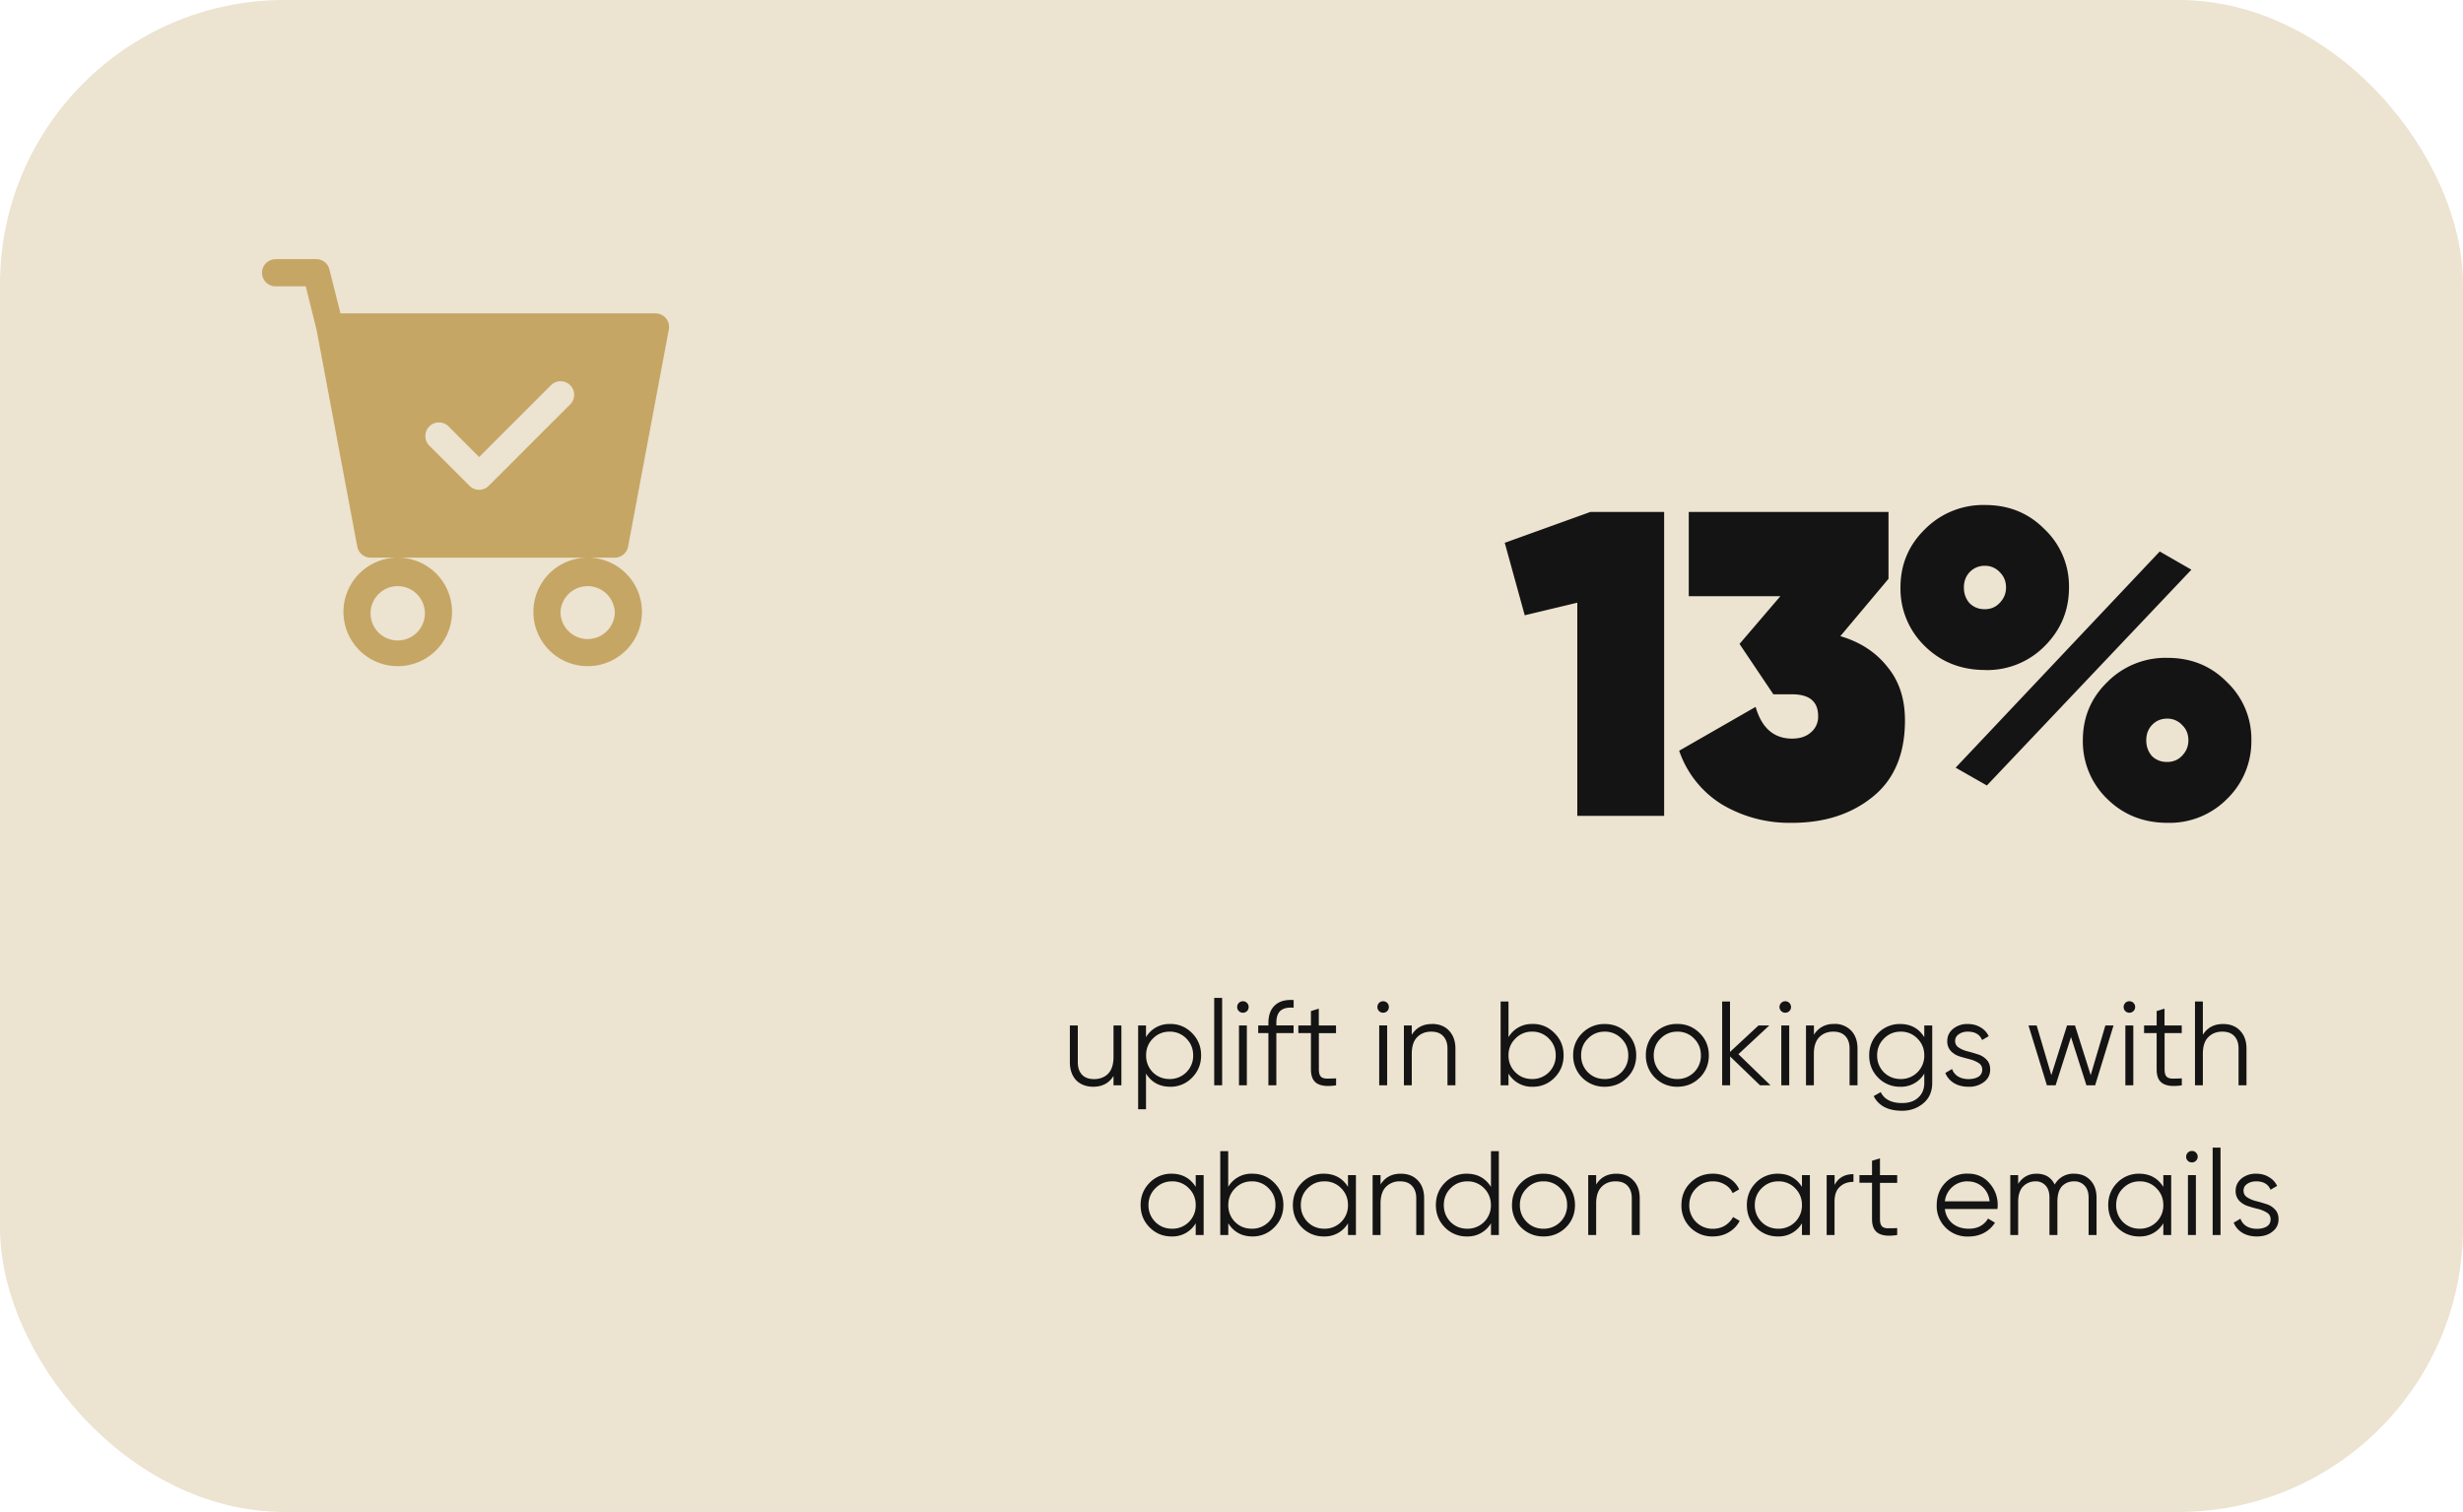
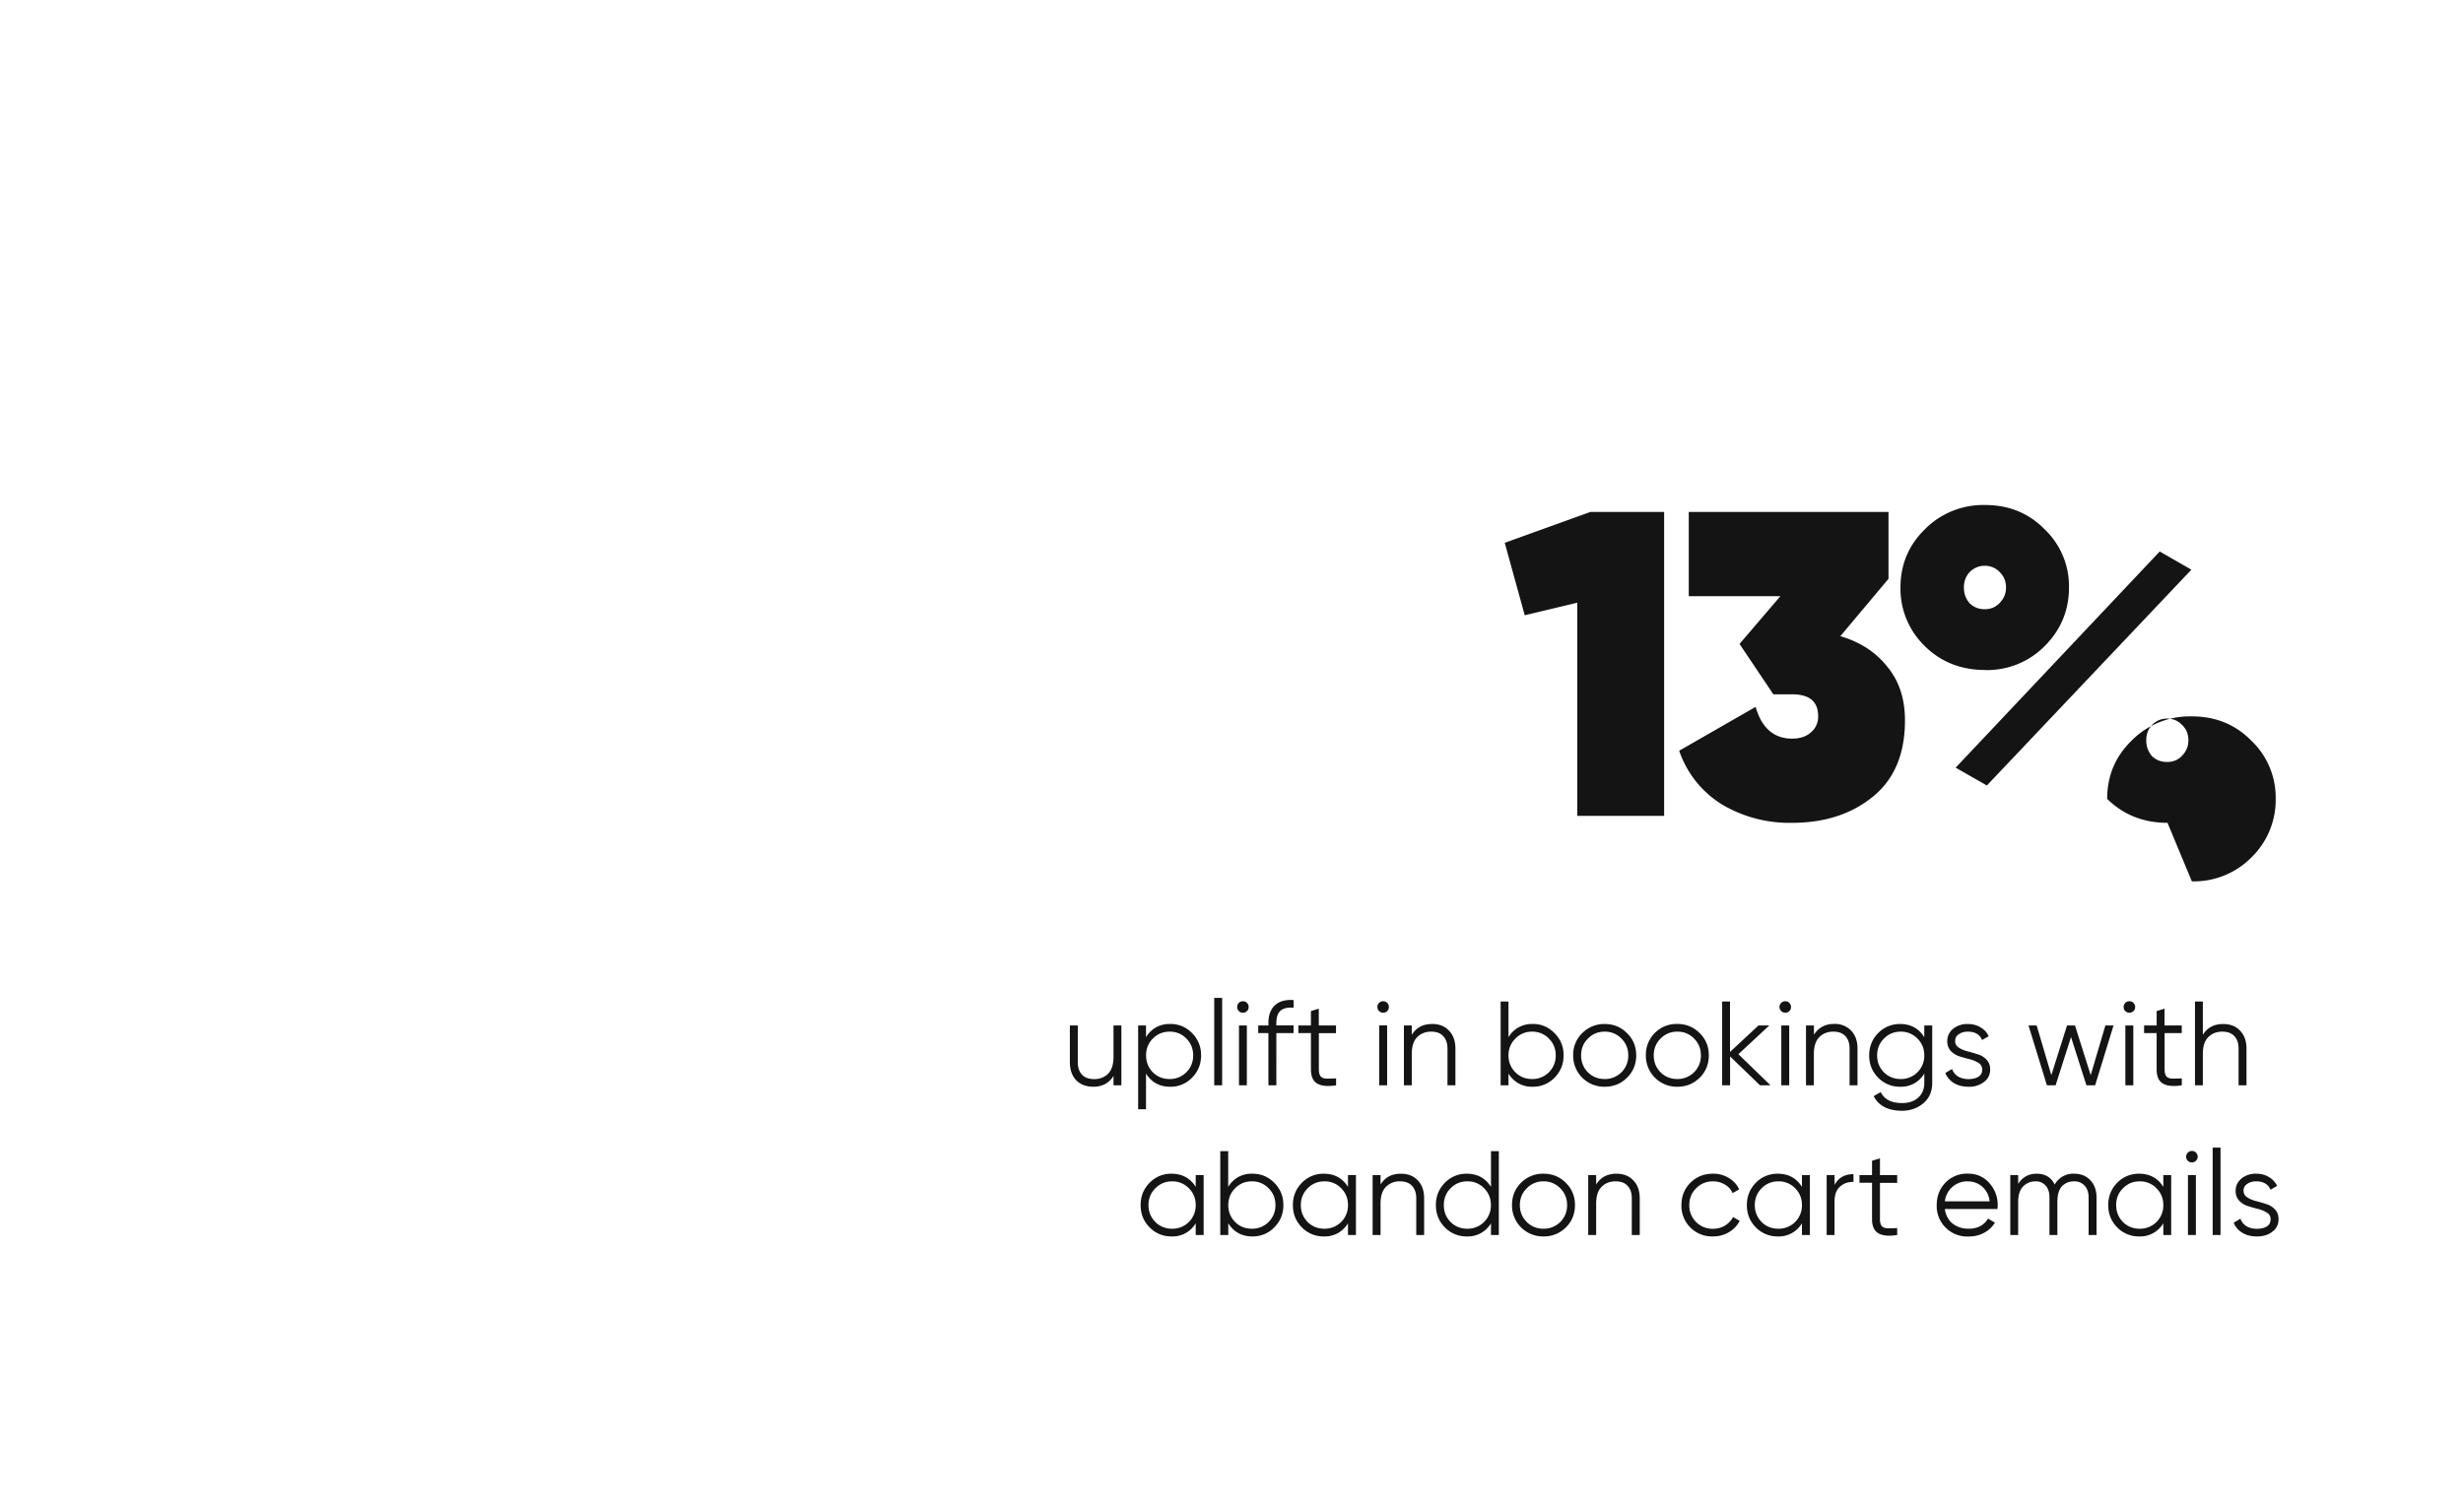
<svg xmlns="http://www.w3.org/2000/svg" fill="none" height="202" width="329">
-   <rect fill="#ECE3D0" height="202" rx="38" width="329" />
-   <path d="M148.74 137h1.05v8h-1.05v-1.25c-.6.96-1.5 1.44-2.7 1.44-.96 0-1.73-.3-2.3-.88-.55-.6-.83-1.4-.83-2.4V137h1.06v4.91c0 .72.19 1.27.56 1.67.38.4.92.59 1.61.59.77 0 1.4-.24 1.88-.72.48-.5.72-1.24.72-2.26V137Zm7.57-.2c1.15 0 2.12.41 2.92 1.22.8.81 1.21 1.8 1.21 2.98 0 1.17-.4 2.16-1.21 2.98a3.94 3.94 0 0 1-2.92 1.21c-1.41 0-2.5-.59-3.23-1.76v4.77h-1.05V137h1.05v1.57a3.58 3.58 0 0 1 3.23-1.76Zm-2.32 6.46c.61.6 1.36.9 2.24.9a3.1 3.1 0 0 0 3.15-3.17c0-.87-.3-1.62-.9-2.23a3.02 3.02 0 0 0-2.25-.93c-.88 0-1.63.31-2.24.93-.6.6-.9 1.36-.9 2.24 0 .88.3 1.64.9 2.26Zm8.2 1.74v-11.68h1.06V145h-1.05Zm4.38-9.92a.74.74 0 0 1-.55.22.74.74 0 0 1-.54-.22.74.74 0 0 1-.22-.54c0-.22.07-.4.22-.55a.74.74 0 0 1 .54-.22c.22 0 .4.07.55.22.15.15.22.33.22.55 0 .2-.07.4-.22.54ZM165.5 145v-8h1.05v8h-1.06Zm7.3-10.37c-.79-.06-1.37.07-1.75.4-.38.33-.56.88-.56 1.65v.32h2.3v1.02h-2.3V145h-1.06v-6.98h-1.36V137h1.36v-.32c0-1.05.29-1.84.87-2.37.58-.54 1.41-.78 2.5-.7v1.02Zm5.67 3.4h-2.3v4.84c0 .44.08.75.25.95.17.18.43.27.77.28.34 0 .77 0 1.28-.03v.93c-1.12.17-1.96.1-2.53-.24-.55-.33-.83-.96-.83-1.89v-4.85h-1.68V137h1.68v-1.92l1.05-.32V137h2.3v1.02Zm6.83-2.95a.74.74 0 0 1-.54.22.74.74 0 0 1-.55-.22.74.74 0 0 1-.22-.54c0-.22.07-.4.22-.55a.74.74 0 0 1 .55-.22c.21 0 .4.07.54.22.15.15.22.33.22.55 0 .2-.07.4-.22.54Zm-1.07 9.92v-8h1.06v8h-1.06Zm7.04-8.2c.97 0 1.73.3 2.29.9.56.6.85 1.39.85 2.39V145h-1.06v-4.91c0-.72-.2-1.27-.58-1.67-.37-.4-.9-.59-1.6-.59-.76 0-1.39.25-1.87.74-.48.48-.72 1.22-.72 2.24V145h-1.05v-8h1.05v1.25c.6-.96 1.5-1.44 2.69-1.44Zm13.47 0c1.14 0 2.1.41 2.9 1.22.82.81 1.22 1.8 1.22 2.98 0 1.17-.4 2.16-1.21 2.98a3.94 3.94 0 0 1-2.91 1.21 3.6 3.6 0 0 1-3.24-1.76V145h-1.05v-11.2h1.05v4.77a3.58 3.58 0 0 1 3.24-1.76Zm-2.32 6.46c.6.6 1.35.9 2.24.9a3.1 3.1 0 0 0 3.15-3.17c0-.87-.3-1.62-.91-2.23a3.02 3.02 0 0 0-2.24-.93 3 3 0 0 0-2.24.93c-.61.6-.92 1.36-.92 2.24 0 .88.3 1.64.92 2.26Zm14.9.73c-.8.8-1.8 1.2-2.97 1.2a4.13 4.13 0 0 1-4.21-4.19 4 4 0 0 1 1.22-2.98 4.1 4.1 0 0 1 2.99-1.21c1.17 0 2.16.4 2.97 1.21.83.8 1.24 1.8 1.24 2.98s-.41 2.18-1.24 3Zm-5.21-.73c.6.6 1.35.9 2.24.9a3.1 3.1 0 0 0 3.15-3.17c0-.87-.3-1.62-.91-2.23a3.02 3.02 0 0 0-2.24-.93c-.89 0-1.63.31-2.24.93-.61.6-.91 1.36-.91 2.24 0 .88.3 1.64.9 2.26Zm14.92.73c-.81.8-1.8 1.2-2.98 1.2a4.13 4.13 0 0 1-4.2-4.19 4.1 4.1 0 0 1 4.2-4.2c1.17 0 2.17.41 2.98 1.22.82.8 1.23 1.8 1.23 2.98s-.41 2.18-1.23 3Zm-5.22-.73c.6.6 1.36.9 2.24.9a3.1 3.1 0 0 0 3.15-3.17c0-.87-.3-1.62-.9-2.23a3.02 3.02 0 0 0-2.25-.93c-.88 0-1.63.31-2.24.93-.6.6-.91 1.36-.91 2.24 0 .88.3 1.64.91 2.26ZM236.5 145h-1.4l-4-3.86V145h-1.06v-11.2h1.05v6.74l3.81-3.54h1.44l-4.13 3.84 4.29 4.16Zm2.51-9.92a.74.74 0 0 1-.54.22.74.74 0 0 1-.54-.22.74.74 0 0 1-.23-.54c0-.22.08-.4.23-.55a.74.74 0 0 1 .54-.22c.21 0 .4.07.54.22a.77.77 0 0 1 .01 1.09Zm-1.07 9.92v-8H239v8h-1.06Zm7.04-8.2a3 3 0 0 1 2.3.9c.56.6.84 1.39.84 2.39V145h-1.06v-4.91c0-.72-.19-1.27-.57-1.67-.38-.4-.9-.59-1.6-.59-.77 0-1.4.25-1.88.74-.47.48-.72 1.22-.72 2.24V145h-1.05v-8h1.06v1.25a2.95 2.95 0 0 1 2.68-1.44Zm12.06.2h1.06v7.68c0 1.15-.4 2.06-1.19 2.72-.79.66-1.73 1-2.83 1-1.88 0-3.14-.66-3.8-1.96l.94-.53c.48.97 1.43 1.46 2.86 1.46.92 0 1.64-.25 2.16-.74.53-.48.8-1.13.8-1.95v-1.25a3.58 3.58 0 0 1-3.23 1.76 4 4 0 0 1-2.93-1.21c-.8-.81-1.2-1.8-1.2-2.98 0-1.17.4-2.16 1.2-2.98a4 4 0 0 1 2.93-1.21c1.42 0 2.5.59 3.23 1.76V137Zm-5.4 6.26c.62.6 1.36.9 2.25.9a3.1 3.1 0 0 0 3.15-3.17c0-.87-.3-1.62-.91-2.23a3.02 3.02 0 0 0-2.24-.93c-.89 0-1.63.31-2.24.93-.6.6-.91 1.36-.91 2.24 0 .88.3 1.64.9 2.26Zm9.52-4.16a1 1 0 0 0 .49.86c.31.21.7.38 1.16.5.46.11.92.25 1.38.4.46.13.85.38 1.17.72.32.33.48.76.48 1.3 0 .7-.27 1.25-.82 1.67a3.2 3.2 0 0 1-2.08.64c-.77 0-1.42-.17-1.97-.51-.53-.34-.9-.78-1.12-1.33l.9-.53c.15.42.41.75.8 1 .4.23.86.35 1.4.35.51 0 .95-.1 1.3-.3.36-.22.53-.55.53-.98a.99.99 0 0 0-.48-.87c-.32-.2-.7-.38-1.17-.5a32.1 32.1 0 0 1-1.37-.38 2.8 2.8 0 0 1-1.17-.72 1.86 1.86 0 0 1-.48-1.32c0-.66.25-1.2.77-1.64a2.97 2.97 0 0 1 1.96-.65c.66 0 1.23.15 1.72.45.49.28.85.68 1.08 1.18l-.88.51c-.3-.74-.94-1.12-1.92-1.12-.45 0-.85.11-1.18.34-.33.21-.5.52-.5.93Zm20.07-2.1h1.09l-2.46 8h-1.16l-2.06-6.45-2.06 6.45h-1.16l-2.46-8h1.09l1.96 6.64 2.1-6.64h1.06l2.1 6.64 1.96-6.64Zm3.75-1.92a.74.74 0 0 1-.54.22.74.74 0 0 1-.55-.22.74.74 0 0 1-.22-.54c0-.22.08-.4.22-.55a.74.74 0 0 1 .55-.22c.21 0 .4.07.54.22.15.15.23.33.23.55 0 .2-.08.4-.23.54ZM283.9 145v-8h1.06v8h-1.06Zm7.54-6.98h-2.3v4.85c0 .44.08.75.25.95.17.18.43.27.77.28.34 0 .77 0 1.28-.03v.93c-1.12.17-1.96.1-2.53-.24-.56-.33-.83-.96-.83-1.89v-4.85h-1.68V137h1.68v-1.92l1.05-.32V137h2.3v1.02Zm5.5-1.21c.97 0 1.74.3 2.29.9.56.58.85 1.38.85 2.38V145h-1.06v-4.91c0-.72-.19-1.27-.57-1.67-.38-.4-.91-.59-1.6-.59-.77 0-1.4.25-1.88.74-.48.48-.72 1.22-.72 2.24V145h-1.05v-11.2h1.05v4.45c.6-.96 1.5-1.44 2.7-1.44ZM159.72 157h1.06v8h-1.06v-1.57a3.58 3.58 0 0 1-3.23 1.76c-1.15 0-2.12-.4-2.93-1.21-.8-.81-1.2-1.8-1.2-2.98 0-1.17.4-2.16 1.2-2.98a3.99 3.99 0 0 1 2.93-1.21c1.41 0 2.5.59 3.23 1.76V157Zm-5.4 6.26c.62.6 1.36.9 2.25.9a3.1 3.1 0 0 0 3.15-3.17c0-.87-.3-1.62-.91-2.23a3.02 3.02 0 0 0-2.24-.93c-.89 0-1.63.31-2.24.93-.61.6-.92 1.36-.92 2.24 0 .88.3 1.64.92 2.26Zm12.98-6.45c1.14 0 2.11.4 2.91 1.21.81.81 1.22 1.8 1.22 2.98 0 1.17-.4 2.16-1.22 2.98a3.94 3.94 0 0 1-2.91 1.21c-1.42 0-2.5-.59-3.23-1.76V165H163v-11.2h1.06v4.77a3.58 3.58 0 0 1 3.23-1.76Zm-2.32 6.45c.6.6 1.35.9 2.24.9a3.1 3.1 0 0 0 3.15-3.17c0-.87-.3-1.62-.91-2.23a3.02 3.02 0 0 0-2.24-.93c-.89 0-1.63.31-2.24.93-.6.6-.91 1.36-.91 2.24 0 .88.3 1.64.9 2.26Zm15.08-6.26h1.06v8h-1.06v-1.57a3.58 3.58 0 0 1-3.23 1.76 4 4 0 0 1-2.93-1.21c-.8-.81-1.2-1.8-1.2-2.98 0-1.17.4-2.16 1.2-2.98a3.99 3.99 0 0 1 2.93-1.21c1.42 0 2.5.59 3.23 1.76V157Zm-5.39 6.26c.6.6 1.36.9 2.24.9a3.1 3.1 0 0 0 3.15-3.17c0-.87-.3-1.62-.9-2.23a3.02 3.02 0 0 0-2.25-.93c-.88 0-1.63.31-2.24.93-.6.6-.91 1.36-.91 2.24 0 .88.3 1.64.91 2.26Zm12.43-6.45c.97 0 1.73.3 2.29.9.56.58.84 1.38.84 2.38V165h-1.05v-4.91c0-.72-.2-1.27-.58-1.67-.37-.4-.9-.59-1.6-.59a2.5 2.5 0 0 0-1.87.74c-.48.48-.72 1.22-.72 2.24V165h-1.06v-8h1.06v1.25c.6-.96 1.5-1.44 2.69-1.44Zm12.06-3.01h1.05V165h-1.05v-1.57a3.58 3.58 0 0 1-3.24 1.76 4 4 0 0 1-2.92-1.21c-.8-.81-1.2-1.8-1.2-2.98 0-1.17.4-2.16 1.2-2.98a4 4 0 0 1 2.92-1.21c1.42 0 2.5.59 3.24 1.76v-4.77Zm-5.4 9.46c.61.6 1.36.9 2.24.9a3.1 3.1 0 0 0 3.15-3.17c0-.87-.3-1.62-.9-2.23a3.02 3.02 0 0 0-2.25-.93c-.88 0-1.63.31-2.24.93-.6.6-.9 1.36-.9 2.24 0 .88.3 1.64.9 2.26Zm15.4.73a4.1 4.1 0 0 1-2.98 1.2 4.13 4.13 0 0 1-4.21-4.19c0-1.18.4-2.18 1.21-2.98a4.1 4.1 0 0 1 3-1.21c1.17 0 2.16.4 2.97 1.21.82.8 1.23 1.8 1.23 2.98s-.4 2.18-1.23 3Zm-5.22-.73c.6.6 1.35.9 2.24.9a3.1 3.1 0 0 0 3.15-3.17c0-.87-.3-1.62-.91-2.23a3.02 3.02 0 0 0-2.24-.93 3 3 0 0 0-2.24.93c-.61.6-.92 1.36-.92 2.24 0 .88.3 1.64.92 2.26Zm11.96-6.45c.97 0 1.73.3 2.28.9.57.58.85 1.38.85 2.38V165h-1.06v-4.91c0-.72-.19-1.27-.57-1.67-.37-.4-.9-.59-1.6-.59-.77 0-1.4.25-1.87.74-.48.48-.72 1.22-.72 2.24V165h-1.06v-8h1.06v1.25c.6-.96 1.5-1.44 2.69-1.44Zm12.9 8.38a4.08 4.08 0 0 1-4.2-4.19c0-1.18.4-2.18 1.2-2.98.8-.8 1.8-1.21 3-1.21a4 4 0 0 1 2.13.57c.63.38 1.09.88 1.38 1.52l-.87.5a2.43 2.43 0 0 0-1.04-1.14 3 3 0 0 0-1.6-.43c-.88 0-1.63.31-2.24.93-.6.6-.91 1.36-.91 2.24a3.1 3.1 0 0 0 3.15 3.17c.6 0 1.13-.14 1.6-.42a3.1 3.1 0 0 0 1.1-1.15l.88.51a3.7 3.7 0 0 1-1.45 1.52c-.64.38-1.35.56-2.13.56Zm11.9-8.19h1.06v8h-1.06v-1.57a3.58 3.58 0 0 1-3.23 1.76 4 4 0 0 1-2.93-1.21c-.8-.81-1.2-1.8-1.2-2.98 0-1.17.4-2.16 1.2-2.98a4 4 0 0 1 2.93-1.21c1.42 0 2.5.59 3.23 1.76V157Zm-5.39 6.26c.6.6 1.36.9 2.24.9a3.1 3.1 0 0 0 3.15-3.17c0-.87-.3-1.62-.9-2.23a3.02 3.02 0 0 0-2.25-.93c-.88 0-1.63.31-2.24.93-.6.6-.91 1.36-.91 2.24 0 .88.3 1.64.91 2.26Zm9.74-4.93c.5-.97 1.33-1.46 2.53-1.46v1.03c-.73 0-1.33.2-1.8.64-.49.42-.73 1.1-.73 2.01V165H244v-8h1.06v1.33Zm8.37-.3h-2.3v4.84c0 .44.08.75.25.95.17.18.43.27.77.28.34 0 .77 0 1.28-.03v.93c-1.12.17-1.96.1-2.52-.24-.56-.33-.84-.96-.84-1.89v-4.85h-1.68V157h1.68v-1.92l1.06-.32V157h2.3v1.02Zm9.46-1.22a3.6 3.6 0 0 1 2.86 1.26 4.32 4.32 0 0 1 1.07 3.46h-7.02c.1.8.45 1.45 1.02 1.93.6.47 1.31.7 2.17.7.6 0 1.13-.12 1.56-.36.45-.26.79-.59 1.01-1l.93.55a3.8 3.8 0 0 1-1.44 1.35c-.6.33-1.3.5-2.08.5a4.07 4.07 0 0 1-4.26-4.2c0-1.2.4-2.2 1.17-3a4 4 0 0 1 3-1.2Zm0 1.02a3 3 0 0 0-3.09 2.67h5.97a2.9 2.9 0 0 0-.98-1.96 2.83 2.83 0 0 0-1.9-.7Zm14.17-1.02c.9 0 1.62.29 2.16.86.56.58.84 1.36.84 2.34V165h-1.06v-5c0-.69-.18-1.22-.54-1.6a1.82 1.82 0 0 0-1.41-.57c-.66 0-1.2.23-1.62.67-.4.44-.6 1.13-.6 2.07V165h-1.06v-5c0-.7-.17-1.24-.51-1.6a1.72 1.72 0 0 0-1.36-.57c-.64 0-1.19.23-1.64.67-.44.45-.67 1.14-.67 2.07V165h-1.05v-8h1.05v1.17c.58-.9 1.4-1.36 2.45-1.36 1.15 0 1.96.48 2.43 1.45a2.82 2.82 0 0 1 2.6-1.45Zm11.92.19h1.05v8h-1.05v-1.57a3.58 3.58 0 0 1-3.23 1.76 4 4 0 0 1-2.93-1.21c-.8-.81-1.2-1.8-1.2-2.98 0-1.17.4-2.16 1.2-2.98a3.99 3.99 0 0 1 2.93-1.21c1.41 0 2.5.59 3.23 1.76V157Zm-5.4 6.26c.62.6 1.36.9 2.25.9a3.1 3.1 0 0 0 3.15-3.17c0-.87-.3-1.62-.91-2.23a3.02 3.02 0 0 0-2.24-.93c-.89 0-1.63.31-2.24.93-.61.6-.91 1.36-.91 2.24 0 .88.3 1.64.9 2.26Zm9.76-8.18a.74.74 0 0 1-.54.22.74.74 0 0 1-.55-.22.74.74 0 0 1-.22-.54c0-.22.08-.4.23-.55a.74.74 0 0 1 .54-.22c.21 0 .4.07.54.22.15.15.23.33.23.55 0 .2-.08.4-.23.54Zm-1.07 9.92v-8h1.06v8h-1.06Zm3.3 0v-11.68h1.05V165h-1.05Zm4.13-5.9c0 .36.16.65.48.86.32.21.7.38 1.16.5.46.11.92.25 1.38.4.46.13.85.38 1.17.72.32.33.48.76.48 1.3 0 .7-.27 1.25-.82 1.67-.53.43-1.22.64-2.08.64-.77 0-1.42-.17-1.97-.51-.53-.34-.9-.78-1.12-1.33l.9-.53c.15.42.42.75.8 1 .4.23.86.35 1.4.35.51 0 .95-.1 1.3-.3.36-.22.53-.55.53-.98a.99.99 0 0 0-.48-.87c-.32-.2-.7-.38-1.17-.5-.45-.1-.91-.24-1.37-.38a2.8 2.8 0 0 1-1.17-.72 1.86 1.86 0 0 1-.48-1.32c0-.66.26-1.2.77-1.64a2.97 2.97 0 0 1 1.97-.65c.65 0 1.22.15 1.7.45.5.28.86.68 1.1 1.18l-.88.51c-.31-.74-.95-1.12-1.92-1.12-.46 0-.86.11-1.19.34-.33.21-.5.52-.5.93Zm-87.26-90.7h9.86V109h-11.6V80.52l-7.02 1.68-2.67-9.68 11.43-4.12Zm33.39 16.59c2.63.77 4.72 2.12 6.26 4.06 1.59 1.9 2.38 4.29 2.38 7.19 0 4.48-1.43 7.89-4.29 10.2-2.86 2.33-6.46 3.49-10.79 3.49a17.6 17.6 0 0 1-9.34-2.44 13.57 13.57 0 0 1-5.74-7.19l10.21-5.86c.81 2.82 2.44 4.24 4.87 4.24 1.05 0 1.88-.27 2.5-.82a2.7 2.7 0 0 0 .98-2.2c0-1.93-1.16-2.9-3.48-2.9h-2.5l-4.52-6.73 5.46-6.38h-12.24V68.4h26.68v8.93L245.82 85Zm19.35 4.52c-3.2 0-5.9-1.06-8.06-3.19a10.67 10.67 0 0 1-3.25-7.83c0-3.05 1.08-5.64 3.25-7.77a10.95 10.95 0 0 1 8.06-3.25c3.17 0 5.82 1.08 7.95 3.25a10.48 10.48 0 0 1 3.25 7.77c0 3.06-1.09 5.67-3.25 7.83a10.79 10.79 0 0 1-7.95 3.2Zm-3.94 13.05 27.26-28.88 4.23 2.43-27.32 28.83-4.17-2.38Zm1.85-21.98c.55.54 1.22.81 2.03.81.82 0 1.5-.29 2.03-.87.55-.58.82-1.25.82-2.03 0-.81-.27-1.49-.82-2.03a2.66 2.66 0 0 0-2.03-.87c-.8 0-1.49.3-2.03.87-.5.54-.75 1.22-.75 2.03 0 .81.25 1.51.75 2.09Zm26.45 29.35c-3.2 0-5.9-1.07-8.06-3.2a10.67 10.67 0 0 1-3.25-7.82c0-3.06 1.08-5.65 3.25-7.77a10.95 10.95 0 0 1 8.06-3.25c3.17 0 5.82 1.08 7.95 3.25a10.48 10.48 0 0 1 3.25 7.77 10.7 10.7 0 0 1-3.25 7.83 10.79 10.79 0 0 1-7.95 3.19Zm-2.09-8.93c.55.54 1.22.8 2.03.8.82 0 1.5-.28 2.03-.86.55-.58.82-1.26.82-2.03 0-.81-.27-1.5-.82-2.03a2.66 2.66 0 0 0-2.03-.87c-.8 0-1.49.29-2.03.87-.5.54-.75 1.22-.75 2.03 0 .81.25 1.5.75 2.09Z" fill="#141414" />
+   <path d="M148.74 137h1.05v8h-1.05v-1.25c-.6.96-1.5 1.44-2.7 1.44-.96 0-1.73-.3-2.3-.88-.55-.6-.83-1.4-.83-2.4V137h1.06v4.91c0 .72.19 1.27.56 1.67.38.4.92.59 1.61.59.77 0 1.4-.24 1.88-.72.48-.5.72-1.24.72-2.26V137Zm7.57-.2c1.15 0 2.12.41 2.92 1.22.8.81 1.21 1.8 1.21 2.98 0 1.17-.4 2.16-1.21 2.98a3.94 3.94 0 0 1-2.92 1.21c-1.41 0-2.5-.59-3.23-1.76v4.77h-1.05V137h1.05v1.57a3.58 3.58 0 0 1 3.23-1.76Zm-2.32 6.46c.61.6 1.36.9 2.24.9a3.1 3.1 0 0 0 3.15-3.17c0-.87-.3-1.62-.9-2.23a3.02 3.02 0 0 0-2.25-.93c-.88 0-1.63.31-2.24.93-.6.6-.9 1.36-.9 2.24 0 .88.3 1.64.9 2.26Zm8.2 1.74v-11.68h1.06V145h-1.05Zm4.38-9.92a.74.74 0 0 1-.55.22.74.74 0 0 1-.54-.22.74.74 0 0 1-.22-.54c0-.22.07-.4.22-.55a.74.74 0 0 1 .54-.22c.22 0 .4.07.55.22.15.15.22.33.22.55 0 .2-.07.4-.22.54ZM165.5 145v-8h1.05v8h-1.06Zm7.3-10.37c-.79-.06-1.37.07-1.75.4-.38.33-.56.88-.56 1.65v.32h2.3v1.02h-2.3V145h-1.06v-6.98h-1.36V137h1.36v-.32c0-1.05.29-1.84.87-2.37.58-.54 1.41-.78 2.5-.7v1.02Zm5.67 3.4h-2.3v4.84c0 .44.08.75.25.95.17.18.43.27.77.28.34 0 .77 0 1.28-.03v.93c-1.12.17-1.96.1-2.53-.24-.55-.33-.83-.96-.83-1.89v-4.85h-1.68V137h1.68v-1.92l1.05-.32V137h2.3v1.02Zm6.83-2.95a.74.74 0 0 1-.54.22.74.74 0 0 1-.55-.22.74.74 0 0 1-.22-.54c0-.22.07-.4.22-.55a.74.74 0 0 1 .55-.22c.21 0 .4.07.54.22.15.15.22.33.22.55 0 .2-.07.4-.22.54Zm-1.07 9.92v-8h1.06v8h-1.06Zm7.04-8.2c.97 0 1.73.3 2.29.9.56.6.85 1.39.85 2.39V145h-1.06v-4.91c0-.72-.2-1.27-.58-1.67-.37-.4-.9-.59-1.6-.59-.76 0-1.39.25-1.87.74-.48.48-.72 1.22-.72 2.24V145h-1.05v-8h1.05v1.25c.6-.96 1.5-1.44 2.69-1.44Zm13.47 0c1.14 0 2.1.41 2.9 1.22.82.81 1.22 1.8 1.22 2.98 0 1.17-.4 2.16-1.21 2.98a3.94 3.94 0 0 1-2.91 1.21 3.6 3.6 0 0 1-3.24-1.76V145h-1.05v-11.2h1.05v4.77a3.58 3.58 0 0 1 3.24-1.76Zm-2.32 6.46c.6.6 1.35.9 2.24.9a3.1 3.1 0 0 0 3.15-3.17c0-.87-.3-1.62-.91-2.23a3.02 3.02 0 0 0-2.24-.93 3 3 0 0 0-2.24.93c-.61.6-.92 1.36-.92 2.24 0 .88.3 1.64.92 2.26Zm14.9.73c-.8.8-1.8 1.2-2.97 1.2a4.13 4.13 0 0 1-4.21-4.19 4 4 0 0 1 1.22-2.98 4.1 4.1 0 0 1 2.99-1.21c1.17 0 2.16.4 2.97 1.21.83.8 1.24 1.8 1.24 2.98s-.41 2.18-1.24 3Zm-5.21-.73c.6.6 1.35.9 2.24.9a3.1 3.1 0 0 0 3.15-3.17c0-.87-.3-1.62-.91-2.23a3.02 3.02 0 0 0-2.24-.93c-.89 0-1.63.31-2.24.93-.61.6-.91 1.36-.91 2.24 0 .88.3 1.64.9 2.26Zm14.92.73c-.81.8-1.8 1.2-2.98 1.2a4.13 4.13 0 0 1-4.2-4.19 4.1 4.1 0 0 1 4.2-4.2c1.17 0 2.17.41 2.98 1.22.82.8 1.23 1.8 1.23 2.98s-.41 2.18-1.23 3Zm-5.22-.73c.6.6 1.36.9 2.24.9a3.1 3.1 0 0 0 3.15-3.17c0-.87-.3-1.62-.9-2.23a3.02 3.02 0 0 0-2.25-.93c-.88 0-1.63.31-2.24.93-.6.6-.91 1.36-.91 2.24 0 .88.3 1.64.91 2.26ZM236.5 145h-1.4l-4-3.86V145h-1.06v-11.2h1.05v6.74l3.81-3.54h1.44l-4.13 3.84 4.29 4.16Zm2.51-9.92a.74.74 0 0 1-.54.22.74.74 0 0 1-.54-.22.74.74 0 0 1-.23-.54c0-.22.08-.4.23-.55a.74.74 0 0 1 .54-.22c.21 0 .4.07.54.22a.77.77 0 0 1 .01 1.09Zm-1.07 9.92v-8H239v8h-1.06Zm7.04-8.2a3 3 0 0 1 2.3.9c.56.6.84 1.39.84 2.39V145h-1.06v-4.91c0-.72-.19-1.27-.57-1.67-.38-.4-.9-.59-1.6-.59-.77 0-1.4.25-1.88.74-.47.48-.72 1.22-.72 2.24V145h-1.05v-8h1.06v1.25a2.95 2.95 0 0 1 2.68-1.44Zm12.06.2h1.06v7.68c0 1.15-.4 2.06-1.19 2.72-.79.66-1.73 1-2.83 1-1.88 0-3.14-.66-3.8-1.96l.94-.53c.48.97 1.43 1.46 2.86 1.46.92 0 1.64-.25 2.16-.74.53-.48.8-1.13.8-1.95v-1.25a3.58 3.58 0 0 1-3.23 1.76 4 4 0 0 1-2.93-1.21c-.8-.81-1.2-1.8-1.2-2.98 0-1.17.4-2.16 1.2-2.98a4 4 0 0 1 2.93-1.21c1.42 0 2.5.59 3.23 1.76V137Zm-5.4 6.26c.62.6 1.36.9 2.25.9a3.1 3.1 0 0 0 3.15-3.17c0-.87-.3-1.62-.91-2.23a3.02 3.02 0 0 0-2.24-.93c-.89 0-1.63.31-2.24.93-.6.6-.91 1.36-.91 2.24 0 .88.3 1.64.9 2.26Zm9.52-4.16a1 1 0 0 0 .49.86c.31.21.7.38 1.16.5.46.11.92.25 1.38.4.46.13.85.38 1.17.72.32.33.48.76.48 1.3 0 .7-.27 1.25-.82 1.67a3.2 3.2 0 0 1-2.08.64c-.77 0-1.42-.17-1.97-.51-.53-.34-.9-.78-1.12-1.33l.9-.53c.15.42.41.75.8 1 .4.23.86.35 1.4.35.51 0 .95-.1 1.3-.3.36-.22.53-.55.53-.98a.99.99 0 0 0-.48-.87c-.32-.2-.7-.38-1.17-.5a32.1 32.1 0 0 1-1.37-.38 2.8 2.8 0 0 1-1.17-.72 1.86 1.86 0 0 1-.48-1.32c0-.66.25-1.2.77-1.64a2.97 2.97 0 0 1 1.96-.65c.66 0 1.23.15 1.72.45.49.28.85.68 1.08 1.18l-.88.51c-.3-.74-.94-1.12-1.92-1.12-.45 0-.85.11-1.18.34-.33.21-.5.52-.5.93Zm20.07-2.1h1.09l-2.46 8h-1.16l-2.06-6.45-2.06 6.45h-1.16l-2.46-8h1.09l1.96 6.64 2.1-6.64h1.06l2.1 6.64 1.96-6.64Zm3.75-1.92a.74.74 0 0 1-.54.22.74.74 0 0 1-.55-.22.74.74 0 0 1-.22-.54c0-.22.08-.4.22-.55a.74.74 0 0 1 .55-.22c.21 0 .4.07.54.22.15.15.23.33.23.55 0 .2-.08.4-.23.54ZM283.9 145v-8h1.06v8h-1.06Zm7.54-6.98h-2.3v4.85c0 .44.08.75.25.95.17.18.43.27.77.28.34 0 .77 0 1.28-.03v.93c-1.12.17-1.96.1-2.53-.24-.56-.33-.83-.96-.83-1.89v-4.85h-1.68V137h1.68v-1.92l1.05-.32V137h2.3v1.02Zm5.5-1.21c.97 0 1.74.3 2.29.9.56.58.85 1.38.85 2.38V145h-1.06v-4.91c0-.72-.19-1.27-.57-1.67-.38-.4-.91-.59-1.6-.59-.77 0-1.4.25-1.88.74-.48.48-.72 1.22-.72 2.24V145h-1.05v-11.2h1.05v4.45c.6-.96 1.5-1.44 2.7-1.44ZM159.72 157h1.06v8h-1.06v-1.57a3.58 3.58 0 0 1-3.23 1.76c-1.15 0-2.12-.4-2.93-1.21-.8-.81-1.2-1.8-1.2-2.98 0-1.17.4-2.16 1.2-2.98a3.99 3.99 0 0 1 2.93-1.21c1.41 0 2.5.59 3.23 1.76V157Zm-5.4 6.26c.62.6 1.36.9 2.25.9a3.1 3.1 0 0 0 3.15-3.17c0-.87-.3-1.62-.91-2.23a3.02 3.02 0 0 0-2.24-.93c-.89 0-1.63.31-2.24.93-.61.6-.92 1.36-.92 2.24 0 .88.3 1.64.92 2.26Zm12.98-6.45c1.14 0 2.11.4 2.91 1.21.81.81 1.22 1.8 1.22 2.98 0 1.17-.4 2.16-1.22 2.98a3.94 3.94 0 0 1-2.91 1.21c-1.42 0-2.5-.59-3.23-1.76V165H163v-11.2h1.06v4.77a3.58 3.58 0 0 1 3.23-1.76Zm-2.32 6.45c.6.6 1.35.9 2.24.9a3.1 3.1 0 0 0 3.15-3.17c0-.87-.3-1.62-.91-2.23a3.02 3.02 0 0 0-2.24-.93c-.89 0-1.63.31-2.24.93-.6.6-.91 1.36-.91 2.24 0 .88.3 1.64.9 2.26Zm15.08-6.26h1.06v8h-1.06v-1.57a3.58 3.58 0 0 1-3.23 1.76 4 4 0 0 1-2.93-1.21c-.8-.81-1.2-1.8-1.2-2.98 0-1.17.4-2.16 1.2-2.98a3.99 3.99 0 0 1 2.93-1.21c1.42 0 2.5.59 3.23 1.76V157Zm-5.39 6.26c.6.6 1.36.9 2.24.9a3.1 3.1 0 0 0 3.15-3.17c0-.87-.3-1.62-.9-2.23a3.02 3.02 0 0 0-2.25-.93c-.88 0-1.63.31-2.24.93-.6.6-.91 1.36-.91 2.24 0 .88.3 1.64.91 2.26Zm12.43-6.45c.97 0 1.73.3 2.29.9.56.58.84 1.38.84 2.38V165h-1.05v-4.91c0-.72-.2-1.27-.58-1.67-.37-.4-.9-.59-1.6-.59a2.5 2.5 0 0 0-1.87.74c-.48.48-.72 1.22-.72 2.24V165h-1.06v-8h1.06v1.25c.6-.96 1.5-1.44 2.69-1.44Zm12.06-3.01h1.05V165h-1.05v-1.57a3.58 3.58 0 0 1-3.24 1.76 4 4 0 0 1-2.92-1.21c-.8-.81-1.2-1.8-1.2-2.98 0-1.17.4-2.16 1.2-2.98a4 4 0 0 1 2.92-1.21c1.42 0 2.5.59 3.24 1.76v-4.77Zm-5.4 9.46c.61.6 1.36.9 2.24.9a3.1 3.1 0 0 0 3.15-3.17c0-.87-.3-1.62-.9-2.23a3.02 3.02 0 0 0-2.25-.93c-.88 0-1.63.31-2.24.93-.6.6-.9 1.36-.9 2.24 0 .88.3 1.64.9 2.26Zm15.4.73a4.1 4.1 0 0 1-2.98 1.2 4.13 4.13 0 0 1-4.21-4.19c0-1.18.4-2.18 1.21-2.98a4.1 4.1 0 0 1 3-1.21c1.17 0 2.16.4 2.97 1.21.82.8 1.23 1.8 1.23 2.98s-.4 2.18-1.23 3Zm-5.22-.73c.6.6 1.35.9 2.24.9a3.1 3.1 0 0 0 3.15-3.17c0-.87-.3-1.62-.91-2.23a3.02 3.02 0 0 0-2.24-.93 3 3 0 0 0-2.24.93c-.61.6-.92 1.36-.92 2.24 0 .88.3 1.64.92 2.26Zm11.96-6.45c.97 0 1.73.3 2.28.9.57.58.85 1.38.85 2.38V165h-1.06v-4.91c0-.72-.19-1.27-.57-1.67-.37-.4-.9-.59-1.6-.59-.77 0-1.4.25-1.87.74-.48.48-.72 1.22-.72 2.24V165h-1.06v-8h1.06v1.25c.6-.96 1.5-1.44 2.69-1.44Zm12.9 8.38a4.08 4.08 0 0 1-4.2-4.19c0-1.18.4-2.18 1.2-2.98.8-.8 1.8-1.21 3-1.21a4 4 0 0 1 2.13.57c.63.38 1.09.88 1.38 1.52l-.87.5a2.43 2.43 0 0 0-1.04-1.14 3 3 0 0 0-1.6-.43c-.88 0-1.63.31-2.24.93-.6.6-.91 1.36-.91 2.24a3.1 3.1 0 0 0 3.15 3.17c.6 0 1.13-.14 1.6-.42a3.1 3.1 0 0 0 1.1-1.15l.88.51a3.7 3.7 0 0 1-1.45 1.52c-.64.38-1.35.56-2.13.56Zm11.9-8.19h1.06v8h-1.06v-1.57a3.58 3.58 0 0 1-3.23 1.76 4 4 0 0 1-2.93-1.21c-.8-.81-1.2-1.8-1.2-2.98 0-1.17.4-2.16 1.2-2.98a4 4 0 0 1 2.93-1.21c1.42 0 2.5.59 3.23 1.76V157Zm-5.39 6.26c.6.6 1.36.9 2.24.9a3.1 3.1 0 0 0 3.15-3.17c0-.87-.3-1.62-.9-2.23a3.02 3.02 0 0 0-2.25-.93c-.88 0-1.63.31-2.24.93-.6.6-.91 1.36-.91 2.24 0 .88.3 1.64.91 2.26Zm9.74-4.93c.5-.97 1.33-1.46 2.53-1.46v1.03c-.73 0-1.33.2-1.8.64-.49.42-.73 1.1-.73 2.01V165H244v-8h1.06v1.33Zm8.37-.3h-2.3v4.84c0 .44.08.75.25.95.17.18.43.27.77.28.34 0 .77 0 1.28-.03v.93c-1.12.17-1.96.1-2.52-.24-.56-.33-.84-.96-.84-1.89v-4.85h-1.68V157h1.68v-1.92l1.06-.32V157h2.3v1.02Zm9.46-1.22a3.6 3.6 0 0 1 2.86 1.26 4.32 4.32 0 0 1 1.07 3.46h-7.02c.1.8.45 1.45 1.02 1.93.6.47 1.31.7 2.17.7.6 0 1.13-.12 1.56-.36.45-.26.79-.59 1.01-1l.93.55a3.8 3.8 0 0 1-1.44 1.35c-.6.33-1.3.5-2.08.5a4.07 4.07 0 0 1-4.26-4.2c0-1.2.4-2.2 1.17-3a4 4 0 0 1 3-1.2Zm0 1.02a3 3 0 0 0-3.09 2.67h5.97a2.9 2.9 0 0 0-.98-1.96 2.83 2.83 0 0 0-1.9-.7Zm14.17-1.02c.9 0 1.62.29 2.16.86.56.58.84 1.36.84 2.34V165h-1.06v-5c0-.69-.18-1.22-.54-1.6a1.82 1.82 0 0 0-1.41-.57c-.66 0-1.2.23-1.62.67-.4.44-.6 1.13-.6 2.07V165h-1.06v-5c0-.7-.17-1.24-.51-1.6a1.72 1.72 0 0 0-1.36-.57c-.64 0-1.19.23-1.64.67-.44.45-.67 1.14-.67 2.07V165h-1.05v-8h1.05v1.17c.58-.9 1.4-1.36 2.45-1.36 1.15 0 1.96.48 2.43 1.45a2.82 2.82 0 0 1 2.6-1.45Zm11.92.19h1.05v8h-1.05v-1.57a3.58 3.58 0 0 1-3.23 1.76 4 4 0 0 1-2.93-1.21c-.8-.81-1.2-1.8-1.2-2.98 0-1.17.4-2.16 1.2-2.98a3.99 3.99 0 0 1 2.93-1.21c1.41 0 2.5.59 3.23 1.76V157Zm-5.4 6.26c.62.6 1.36.9 2.25.9a3.1 3.1 0 0 0 3.15-3.17c0-.87-.3-1.62-.91-2.23a3.02 3.02 0 0 0-2.24-.93c-.89 0-1.63.31-2.24.93-.61.6-.91 1.36-.91 2.24 0 .88.3 1.64.9 2.26Zm9.76-8.18a.74.74 0 0 1-.54.22.74.74 0 0 1-.55-.22.74.74 0 0 1-.22-.54c0-.22.08-.4.23-.55a.74.74 0 0 1 .54-.22c.21 0 .4.07.54.22.15.15.23.33.23.55 0 .2-.08.4-.23.54Zm-1.07 9.92v-8h1.06v8h-1.06Zm3.3 0v-11.68h1.05V165h-1.05Zm4.13-5.9c0 .36.16.65.48.86.32.21.7.38 1.16.5.46.11.92.25 1.38.4.46.13.85.38 1.17.72.32.33.48.76.48 1.3 0 .7-.27 1.25-.82 1.67-.53.43-1.22.64-2.08.64-.77 0-1.42-.17-1.97-.51-.53-.34-.9-.78-1.12-1.33l.9-.53c.15.42.42.75.8 1 .4.23.86.35 1.4.35.51 0 .95-.1 1.3-.3.36-.22.53-.55.53-.98a.99.99 0 0 0-.48-.87c-.32-.2-.7-.38-1.17-.5-.45-.1-.91-.24-1.37-.38a2.8 2.8 0 0 1-1.17-.72 1.86 1.86 0 0 1-.48-1.32c0-.66.26-1.2.77-1.64a2.97 2.97 0 0 1 1.97-.65c.65 0 1.22.15 1.7.45.5.28.86.68 1.1 1.18l-.88.51c-.31-.74-.95-1.12-1.92-1.12-.46 0-.86.11-1.19.34-.33.21-.5.52-.5.93Zm-87.26-90.7h9.86V109h-11.6V80.52l-7.02 1.68-2.67-9.68 11.43-4.12Zm33.39 16.59c2.63.77 4.72 2.12 6.26 4.06 1.59 1.9 2.38 4.29 2.38 7.19 0 4.48-1.43 7.89-4.29 10.2-2.86 2.33-6.46 3.49-10.79 3.49a17.6 17.6 0 0 1-9.34-2.44 13.57 13.57 0 0 1-5.74-7.19l10.21-5.86c.81 2.82 2.44 4.24 4.87 4.24 1.05 0 1.88-.27 2.5-.82a2.7 2.7 0 0 0 .98-2.2c0-1.93-1.16-2.9-3.48-2.9h-2.5l-4.52-6.73 5.46-6.38h-12.24V68.4h26.68v8.93L245.82 85Zm19.35 4.52c-3.2 0-5.9-1.06-8.06-3.19a10.67 10.67 0 0 1-3.25-7.83c0-3.05 1.08-5.64 3.25-7.77a10.95 10.95 0 0 1 8.06-3.25c3.17 0 5.82 1.08 7.95 3.25a10.48 10.48 0 0 1 3.25 7.77c0 3.06-1.09 5.67-3.25 7.83a10.79 10.79 0 0 1-7.95 3.2Zm-3.94 13.05 27.26-28.88 4.23 2.43-27.32 28.83-4.17-2.38Zm1.85-21.98c.55.54 1.22.81 2.03.81.82 0 1.5-.29 2.03-.87.55-.58.82-1.25.82-2.03 0-.81-.27-1.49-.82-2.03a2.66 2.66 0 0 0-2.03-.87c-.8 0-1.49.3-2.03.87-.5.54-.75 1.22-.75 2.03 0 .81.25 1.51.75 2.09Zm26.45 29.35c-3.2 0-5.9-1.07-8.06-3.2c0-3.06 1.08-5.65 3.25-7.77a10.95 10.95 0 0 1 8.06-3.25c3.17 0 5.82 1.08 7.95 3.25a10.48 10.48 0 0 1 3.25 7.77 10.7 10.7 0 0 1-3.25 7.83 10.79 10.79 0 0 1-7.95 3.19Zm-2.09-8.93c.55.54 1.22.8 2.03.8.82 0 1.5-.28 2.03-.86.55-.58.82-1.26.82-2.03 0-.81-.27-1.5-.82-2.03a2.66 2.66 0 0 0-2.03-.87c-.8 0-1.49.29-2.03.87-.5.54-.75 1.22-.75 2.03 0 .81.25 1.5.75 2.09Z" fill="#141414" />
  <g clip-path="url(#a)">
-     <path d="M36.81 34.63a1.81 1.81 0 0 0 0 3.62h4.03l1.45 5.83 5.43 28.94a1.81 1.81 0 0 0 1.78 1.48h3.63a7.25 7.25 0 1 0 0 14.5 7.25 7.25 0 0 0 0-14.5H78.5a7.25 7.25 0 1 0 0 14.5 7.25 7.25 0 0 0 0-14.5h3.63a1.81 1.81 0 0 0 1.77-1.48l5.44-29a1.81 1.81 0 0 0-1.78-2.15H45.48L44 36a1.81 1.81 0 0 0-1.76-1.38H36.8Zm19.94 47.12a3.63 3.63 0 1 1-7.25 0 3.63 3.63 0 0 1 7.25 0Zm25.38 0a3.63 3.63 0 1 1-7.26 0 3.63 3.63 0 0 1 7.25 0Zm-5.97-27.72L65.28 64.91a1.81 1.81 0 0 1-2.56 0l-5.44-5.44a1.82 1.82 0 0 1 2.57-2.57L64 61.06l9.6-9.6a1.81 1.81 0 1 1 2.56 2.57Z" fill="#C6A664" />
-   </g>
+     </g>
  <defs>
    <clipPath id="a">
-       <path d="M35 31h58v58H35z" fill="#fff" />
-     </clipPath>
+       </clipPath>
  </defs>
</svg>